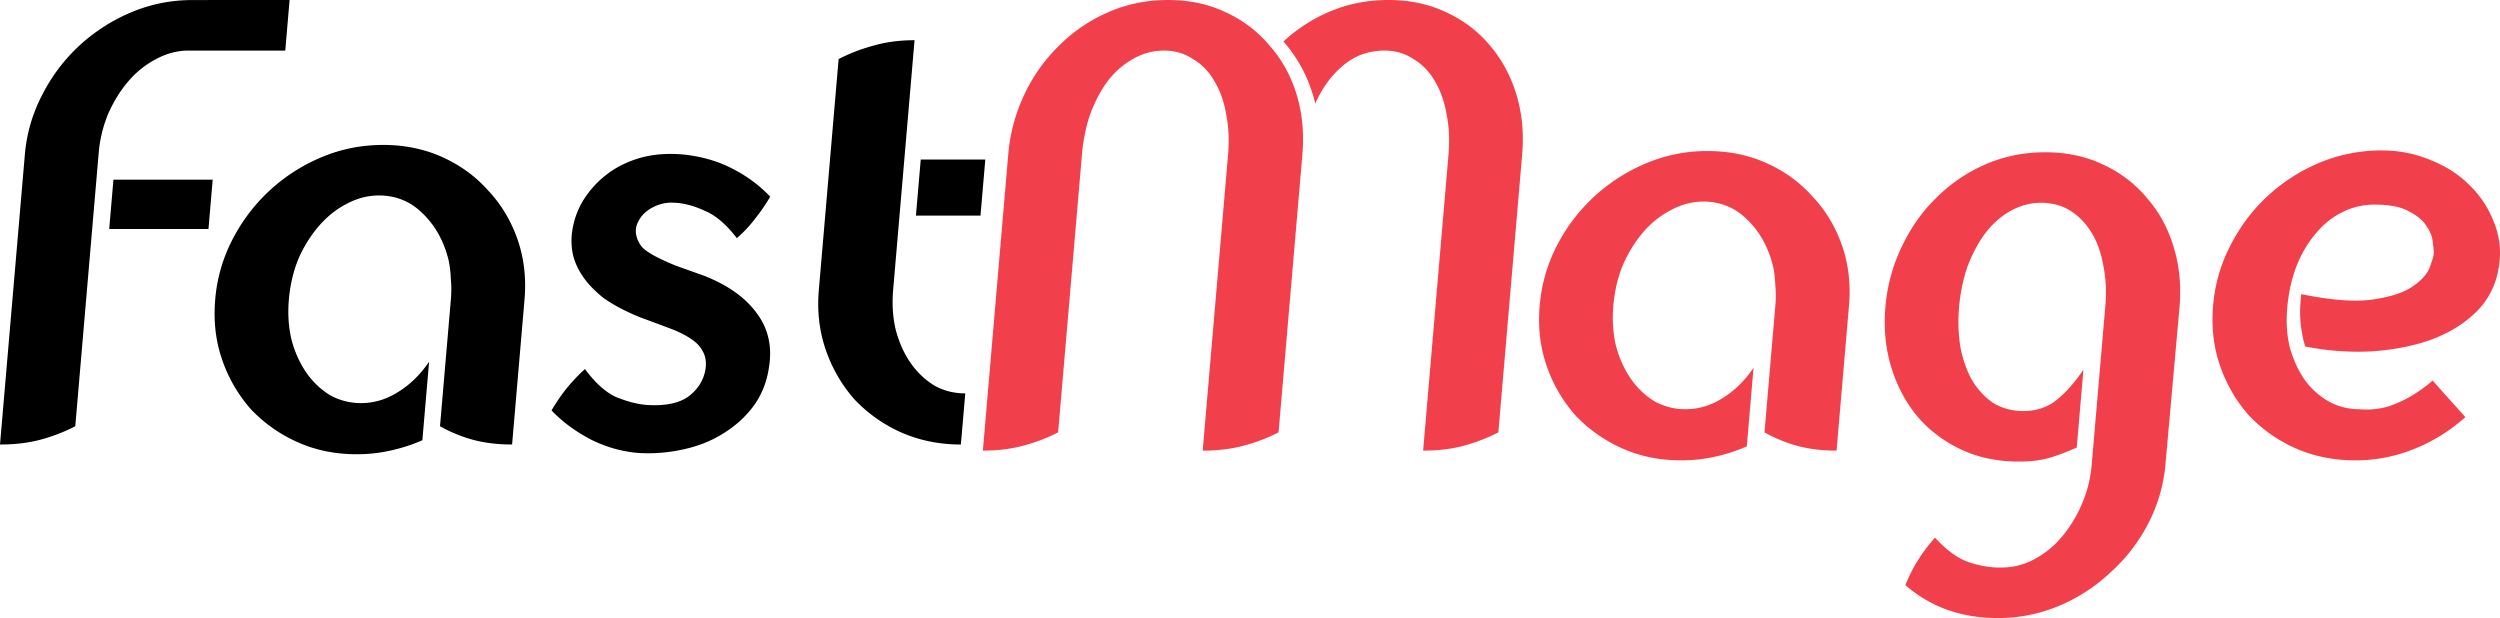
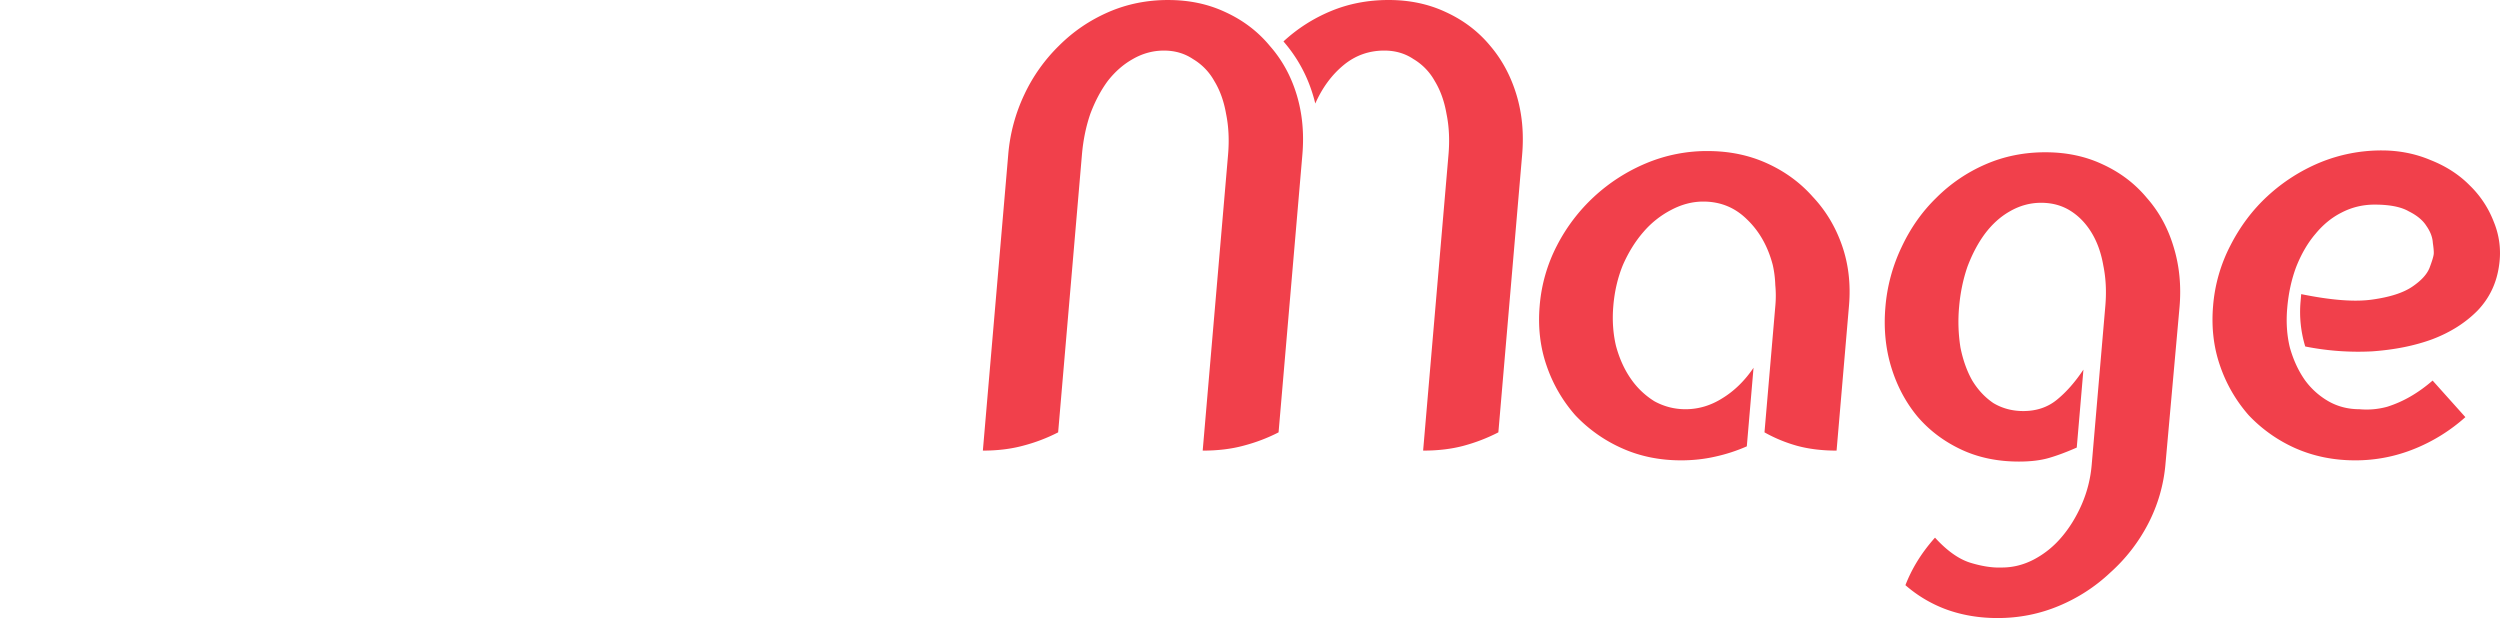
<svg xmlns="http://www.w3.org/2000/svg" viewBox="0.001 -0.002 208.572 51.563" width="208.572px" height="51.563px">
  <g transform="matrix(1, 0, 0, 1, 0, -7.105427357601002e-15)">
-     <path id="fast" stroke-dasharray="1100 1000" d="M16.082.001c-1.794 0-3.498.338-5.114 1.016A14.842 14.842 0 006.615 3.81a14.54 14.54 0 00-3.099 4.117 13.09 13.09 0 00-1.442 4.976L.001 37.083c1.253 0 2.385-.135 3.39-.406a14.586 14.586 0 002.89-1.117l1.95-22.758a10.89 10.89 0 01.791-3.3c.463-1.05 1.032-1.968 1.708-2.747a7.732 7.732 0 012.29-1.828c.887-.474 1.787-.71 2.701-.71H23.8L24.161 0zM76.3 3.353c-1.253 0-2.4.152-3.441.457-1.006.27-1.972.643-2.893 1.117l-1.65 19.254c-.155 1.795.044 3.473.588 5.031a12.188 12.188 0 002.39 4.113 12.137 12.137 0 003.877 2.742c1.534.678 3.2 1.016 4.995 1.016l.366-4.266c-.948 0-1.813-.22-2.588-.66a6.597 6.597 0 01-1.972-1.879c-.543-.779-.955-1.696-1.237-2.746-.249-1.05-.322-2.166-.22-3.351zM31.964 12.09c-1.795 0-3.498.338-5.114 1.015a14.712 14.712 0 00-7.447 6.86 13.219 13.219 0 00-1.448 5.027c-.153 1.795.041 3.474.585 5.031a12.188 12.188 0 002.39 4.114 12.154 12.154 0 003.881 2.742c1.5.677 3.146 1.015 4.94 1.015.983 0 1.922-.101 2.82-.304.932-.203 1.823-.491 2.668-.864l.561-6.55c-.736 1.083-1.607 1.93-2.608 2.539-.967.61-1.99.914-3.074.914-.915 0-1.775-.22-2.584-.66a6.597 6.597 0 01-1.972-1.88c-.543-.778-.959-1.696-1.241-2.745-.249-1.05-.322-2.167-.22-3.352.104-1.22.37-2.352.799-3.402a10.775 10.775 0 011.711-2.743c.677-.778 1.44-1.391 2.29-1.832.888-.474 1.788-.71 2.702-.71 1.422 0 2.632.49 3.631 1.472 1.034.982 1.757 2.255 2.166 3.813.123.541.193 1.1.212 1.675.055.542.056 1.117.004 1.727l-.906 10.566c.84.474 1.738.847 2.697 1.117.993.271 2.098.407 3.317.407l1.037-12.09c.153-1.795-.041-3.47-.585-5.027-.544-1.558-1.358-2.915-2.444-4.067-1.05-1.185-2.328-2.115-3.827-2.793-1.5-.677-3.146-1.016-4.94-1.016zm25.176.812c-1.343-.135-2.568-.05-3.678.254-1.076.305-2.011.762-2.809 1.371a8.077 8.077 0 00-1.96 2.133 6.765 6.765 0 00-.916 2.39 5.64 5.64 0 00-.017 1.981c.114.644.38 1.286.8 1.93.418.643 1.007 1.27 1.768 1.879.797.575 1.817 1.117 3.06 1.625.92.338 1.739.643 2.46.914.722.27 1.31.558 1.759.863.481.305.823.664 1.025 1.07.236.407.312.897.23 1.473-.147.914-.618 1.676-1.415 2.285-.795.576-1.97.813-3.518.711-.774-.068-1.617-.287-2.534-.66-.88-.406-1.743-1.184-2.592-2.336a15.142 15.142 0 00-1.621 1.727 16.24 16.24 0 00-1.168 1.726c.901.948 2.003 1.76 3.3 2.438 1.299.643 2.637 1.015 4.017 1.117a13.45 13.45 0 003.686-.305c1.242-.27 2.346-.71 3.312-1.32 1-.61 1.844-1.37 2.532-2.285.691-.948 1.122-2.031 1.295-3.25.283-1.727-.061-3.237-1.035-4.524-.94-1.287-2.39-2.318-4.355-3.097-.953-.339-1.761-.626-2.418-.864-.654-.27-1.208-.524-1.661-.761s-.806-.474-1.057-.711a2.33 2.33 0 01-.526-.965c-.1-.406-.069-.779.095-1.117.168-.373.397-.681.689-.918.328-.271.7-.474 1.118-.61a3.295 3.295 0 011.283-.152c.776.034 1.607.254 2.486.66.916.373 1.815 1.138 2.699 2.29a10.36 10.36 0 001.565-1.676 15.46 15.46 0 001.22-1.782c-.902-.948-1.951-1.726-3.152-2.336-1.167-.61-2.49-.998-3.966-1.168zm19.677.407l-.401 4.675h5.386l.401-4.675zM9.465 14.985l-.353 4.118h8.281l.353-4.118z" />
-   </g>
+     </g>
  <g id="Page-1" stroke="none" stroke-width="1" fill="none" fill-rule="evenodd" transform="matrix(1, 0, 0, 1, 82, -7.105427357601002e-15)">
    <g id="Switch-Logo-Red" transform="translate(-97, -26)" fill="#f1404b">
      <g id="Logo" transform="translate(50, 26)">
        <g id="Logo-Right" transform="translate(47, 0)">
          <path id="mage" stroke-dasharray="1100 1000" d="M15.47-.002c-1.796 0-3.47.342-5.018 1.02S7.54 2.625 6.353 3.81a14.06 14.06 0 00-2.887 4.062 14.46 14.46 0 00-1.35 5.031L0 37.592c1.22 0 2.335-.135 3.34-.406a14.26 14.26 0 002.94-1.117l1.985-23.164c.105-1.22.338-2.357.699-3.406.394-1.05.879-1.964 1.453-2.743.609-.779 1.304-1.388 2.087-1.828.82-.474 1.69-.71 2.604-.71s1.723.236 2.427.71a4.876 4.876 0 011.773 1.828c.475.78.803 1.693.984 2.743.214 1.05.27 2.187.165 3.406L18.34 37.593c1.253 0 2.381-.136 3.387-.407 1.039-.27 2.022-.643 2.943-1.117l1.986-23.164c.154-1.795-.007-3.473-.483-5.03-.476-1.559-1.227-2.912-2.245-4.063-.983-1.186-2.205-2.116-3.671-2.793-1.432-.678-3.027-1.02-4.788-1.02zm18.386 0c-1.727 0-3.326.308-4.801.918s-2.799 1.455-3.976 2.539c1.295 1.49 2.179 3.215 2.654 5.18.587-1.321 1.372-2.387 2.356-3.2s2.118-1.218 3.405-1.218c.915 0 1.727.236 2.432.71a4.876 4.876 0 011.773 1.829c.475.779.802 1.692.983 2.742.215 1.05.27 2.187.165 3.406l-2.116 24.688c1.253 0 2.38-.135 3.386-.406a14.586 14.586 0 002.89-1.117l1.985-23.164c.154-1.795-.007-3.474-.483-5.032-.476-1.557-1.206-2.91-2.19-4.062-.983-1.185-2.205-2.116-3.671-2.793-1.432-.677-3.03-1.02-4.792-1.02zm82.846 12.55c-1.795 0-3.515.34-5.165 1.016a14.864 14.864 0 00-4.357 2.793c-1.25 1.152-2.28 2.522-3.095 4.114a13.239 13.239 0 00-1.447 5.03c-.153 1.796.041 3.47.585 5.028a12.208 12.208 0 002.39 4.117 12.154 12.154 0 003.881 2.743c1.534.677 3.197 1.015 4.992 1.015a13.03 13.03 0 004.961-.965 14.492 14.492 0 004.238-2.64l-2.734-3.051c-.585.508-1.199.952-1.84 1.324a9.68 9.68 0 01-1.957.864 6.485 6.485 0 01-2.303.203c-.948 0-1.808-.22-2.584-.66a6.293 6.293 0 01-1.98-1.782c-.542-.779-.956-1.675-1.242-2.691-.251-1.016-.326-2.116-.224-3.301.107-1.253.358-2.403.753-3.453.431-1.084.967-2.001 1.606-2.746.643-.78 1.37-1.371 2.184-1.778.85-.44 1.766-.66 2.748-.66 1.253 0 2.201.186 2.847.559.682.339 1.175.745 1.473 1.219.332.474.511.947.538 1.422.064.44.089.744.074.914-.017.203-.135.596-.354 1.171-.216.542-.7 1.067-1.455 1.575s-1.872.863-3.346 1.066c-1.44.203-3.405.051-5.902-.457l-.052.61a9.913 9.913 0 00.389 3.757 22.53 22.53 0 005.602.406c1.874-.135 3.547-.473 5.016-1.015 1.506-.576 2.758-1.37 3.76-2.387 1.004-1.05 1.603-2.318 1.799-3.809a6.809 6.809 0 00-.453-3.609 8.42 8.42 0 00-2.024-3.047c-.872-.88-1.946-1.574-3.224-2.082-1.274-.542-2.642-.812-4.098-.812zm-56.238.052a13.11 13.11 0 00-5.118 1.015 14.842 14.842 0 00-4.353 2.793 14.692 14.692 0 00-3.09 4.063 13.239 13.239 0 00-1.448 5.03c-.153 1.796.041 3.47.585 5.028a12.208 12.208 0 002.39 4.117 12.137 12.137 0 003.877 2.743c1.5.677 3.15 1.015 4.945 1.015.982 0 1.92-.101 2.819-.304a13.94 13.94 0 002.664-.864l.561-6.554c-.736 1.083-1.604 1.933-2.604 2.543-.967.61-1.991.914-3.075.914-.914 0-1.775-.22-2.584-.66a6.623 6.623 0 01-1.975-1.883c-.543-.78-.955-1.693-1.238-2.742-.248-1.05-.322-2.167-.22-3.352.104-1.22.37-2.352.8-3.402.462-1.05 1.031-1.968 1.707-2.746a7.745 7.745 0 012.294-1.829c.887-.474 1.787-.71 2.701-.71 1.423 0 2.632.49 3.632 1.472 1.033.982 1.757 2.255 2.165 3.813.123.541.194 1.1.212 1.675a9.25 9.25 0 01.005 1.727l-.906 10.566c.84.474 1.738.847 2.697 1.117.993.271 2.097.407 3.317.407l1.036-12.09c.154-1.795-.04-3.473-.584-5.031-.544-1.558-1.358-2.911-2.445-4.063-1.05-1.185-2.327-2.115-3.827-2.793S62.26 12.6 60.464 12.6zm28.187.101c-1.795 0-3.468.338-5.017 1.016a13.256 13.256 0 00-4.098 2.793c-1.183 1.151-2.146 2.521-2.892 4.113a14.318 14.318 0 00-1.345 4.98c-.154 1.795.011 3.47.487 5.028.476 1.558 1.204 2.932 2.186 4.117.985 1.151 2.192 2.065 3.624 2.742 1.432.678 3.048 1.016 4.843 1.016.982 0 1.82-.102 2.514-.305.695-.203 1.464-.49 2.309-.863l.557-6.504c-.7 1.05-1.449 1.9-2.249 2.543-.763.61-1.686.914-2.77.914-.914 0-1.745-.22-2.486-.66-.705-.474-1.293-1.104-1.768-1.883-.442-.779-.77-1.692-.984-2.742a13.702 13.702 0 01-.115-3.403c.102-1.185.333-2.301.694-3.351.395-1.05.88-1.967 1.454-2.746.612-.813 1.308-1.439 2.09-1.88.82-.473 1.69-.71 2.605-.71.914 0 1.724.22 2.431.66s1.298 1.05 1.773 1.828c.475.78.803 1.696.984 2.746.214 1.05.271 2.166.17 3.352L92.51 38.76a10.468 10.468 0 01-.846 3.351c-.463 1.05-1.032 1.967-1.708 2.746a7.732 7.732 0 01-2.29 1.828c-.85.44-1.732.66-2.646.66-.782.034-1.67-.101-2.66-.406-.957-.305-1.93-.998-2.92-2.082l-.055.051c-.563.643-1.041 1.286-1.435 1.93s-.72 1.303-.982 1.98A10.945 10.945 0 0080.4 50.85c1.314.474 2.736.711 4.26.711 1.794 0 3.498-.338 5.114-1.015a14.176 14.176 0 004.302-2.793 14.239 14.239 0 003.145-4.063 13.239 13.239 0 001.447-5.031l1.17-13.055c.15-1.76-.011-3.422-.487-4.98-.473-1.592-1.223-2.962-2.241-4.113-.983-1.185-2.205-2.116-3.671-2.793-1.432-.677-3.027-1.016-4.788-1.016z" />
        </g>
      </g>
    </g>
  </g>
</svg>